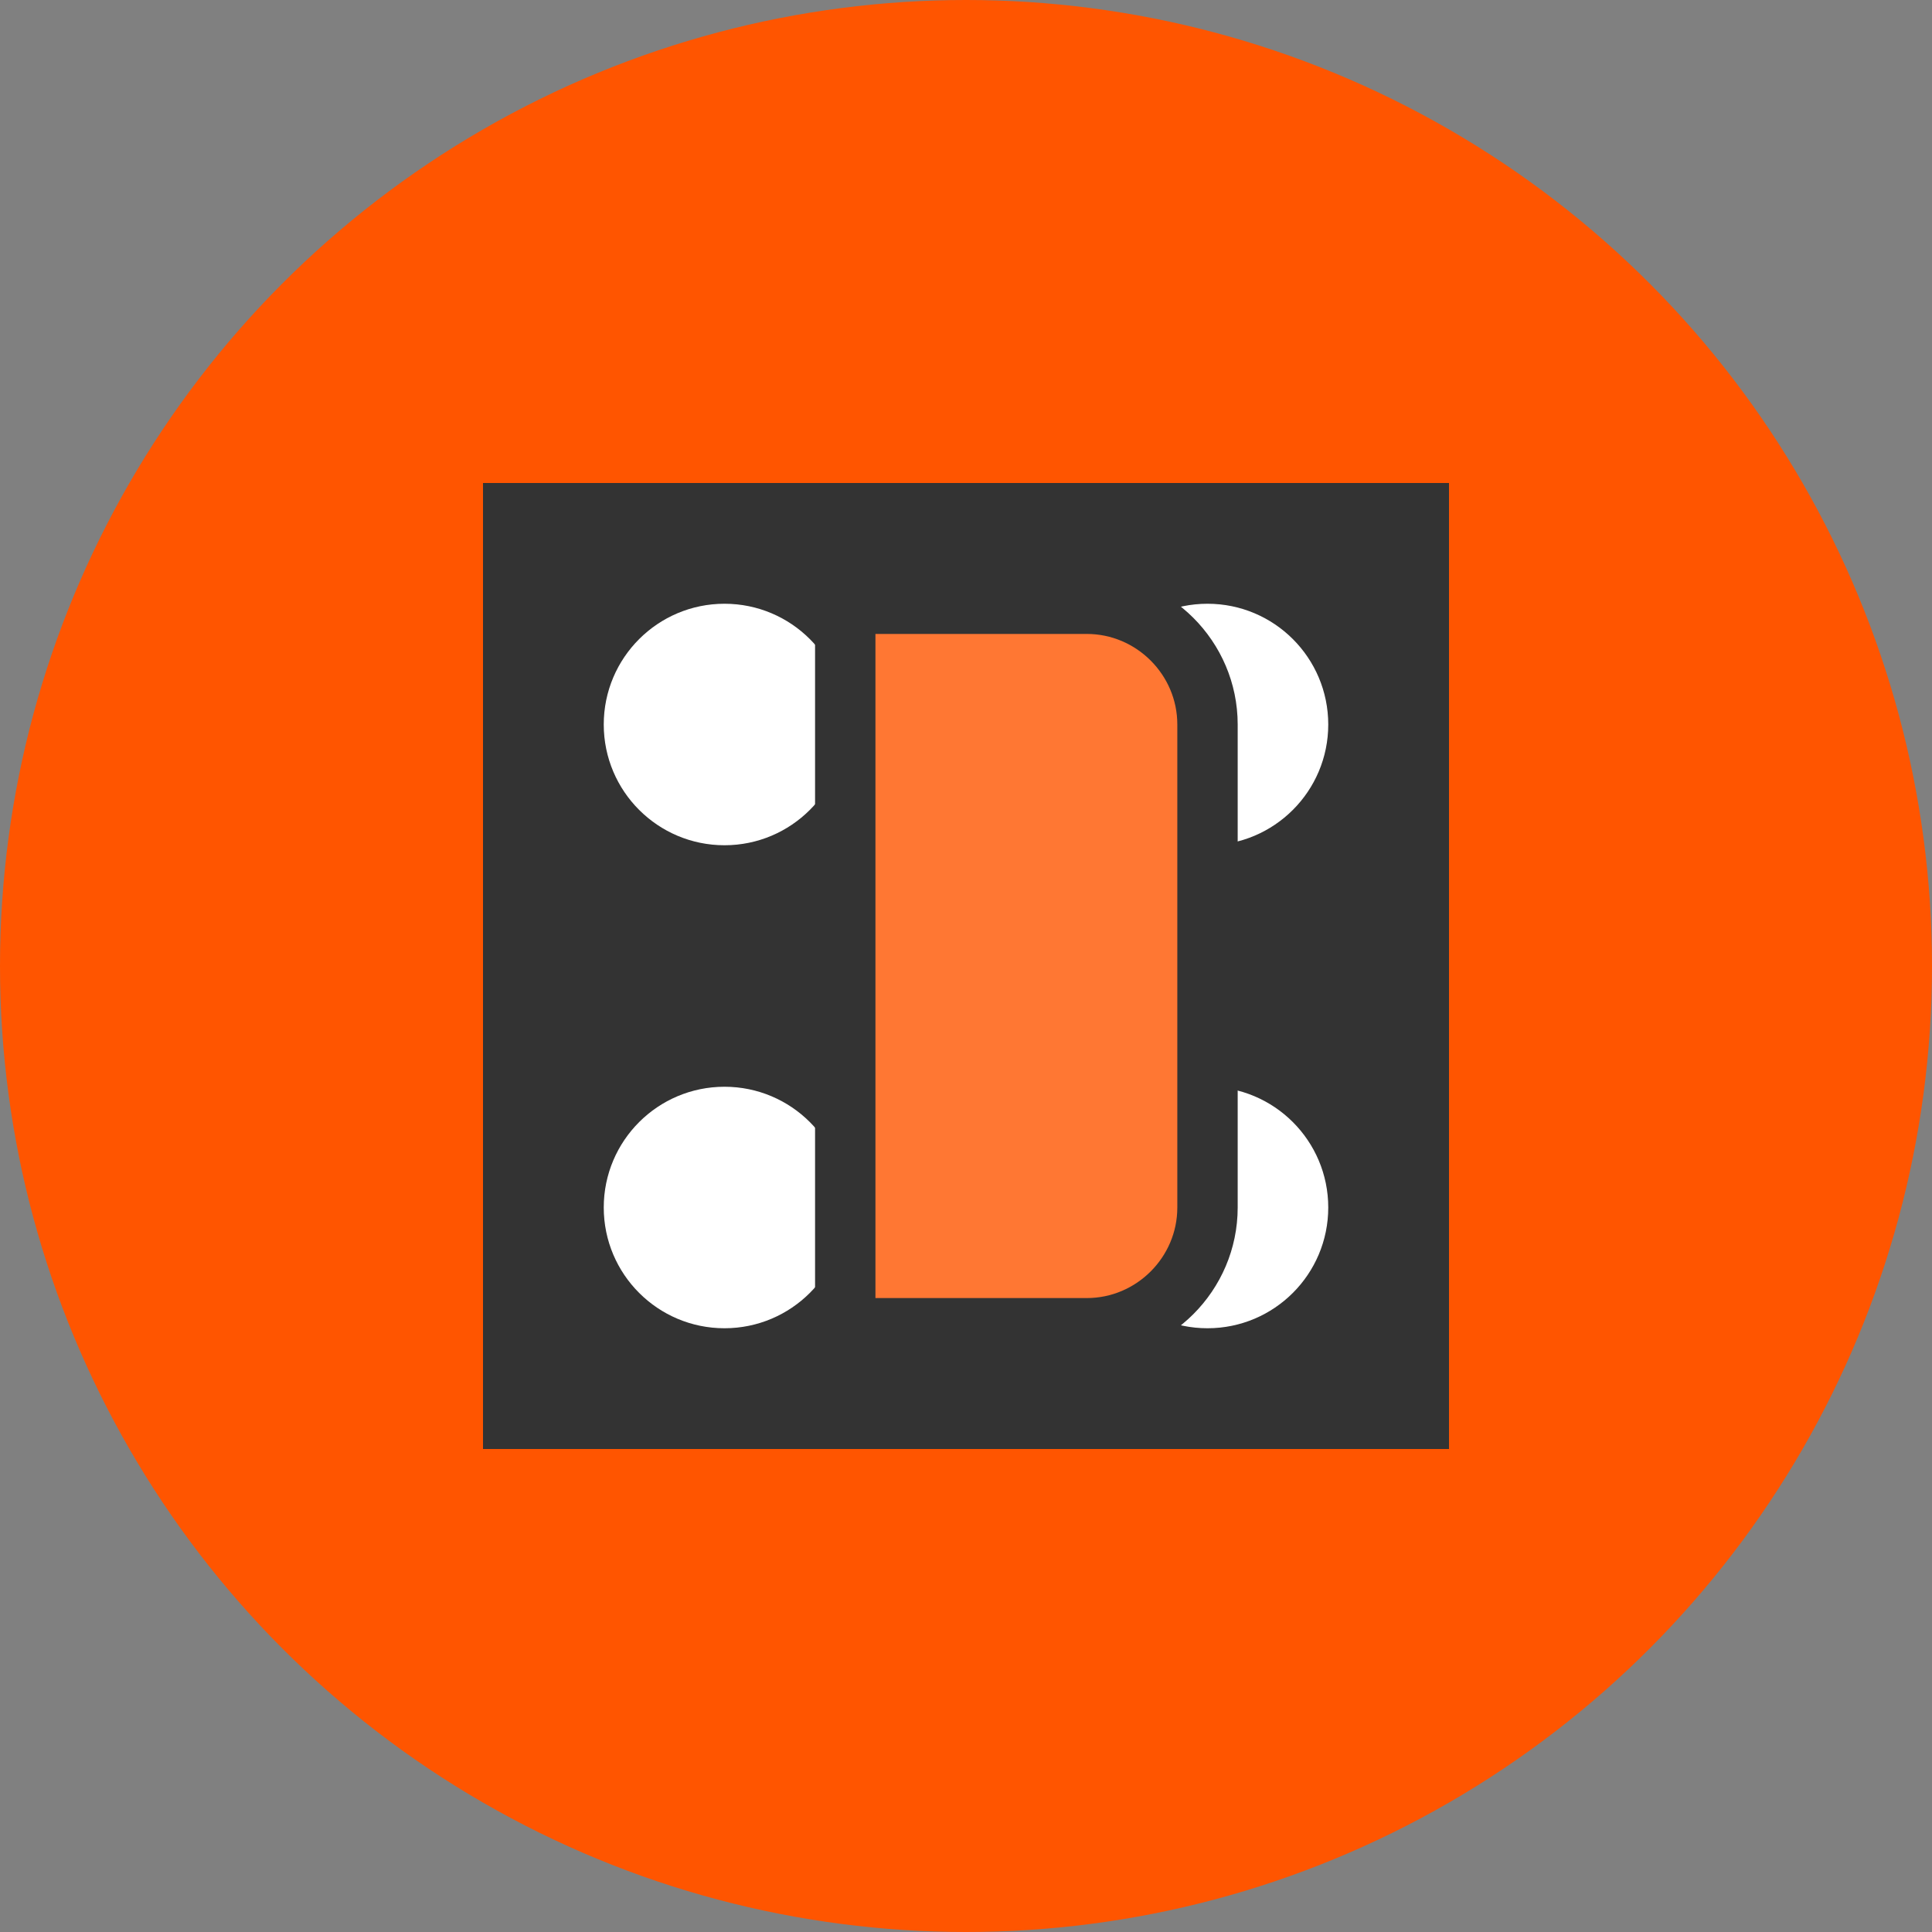
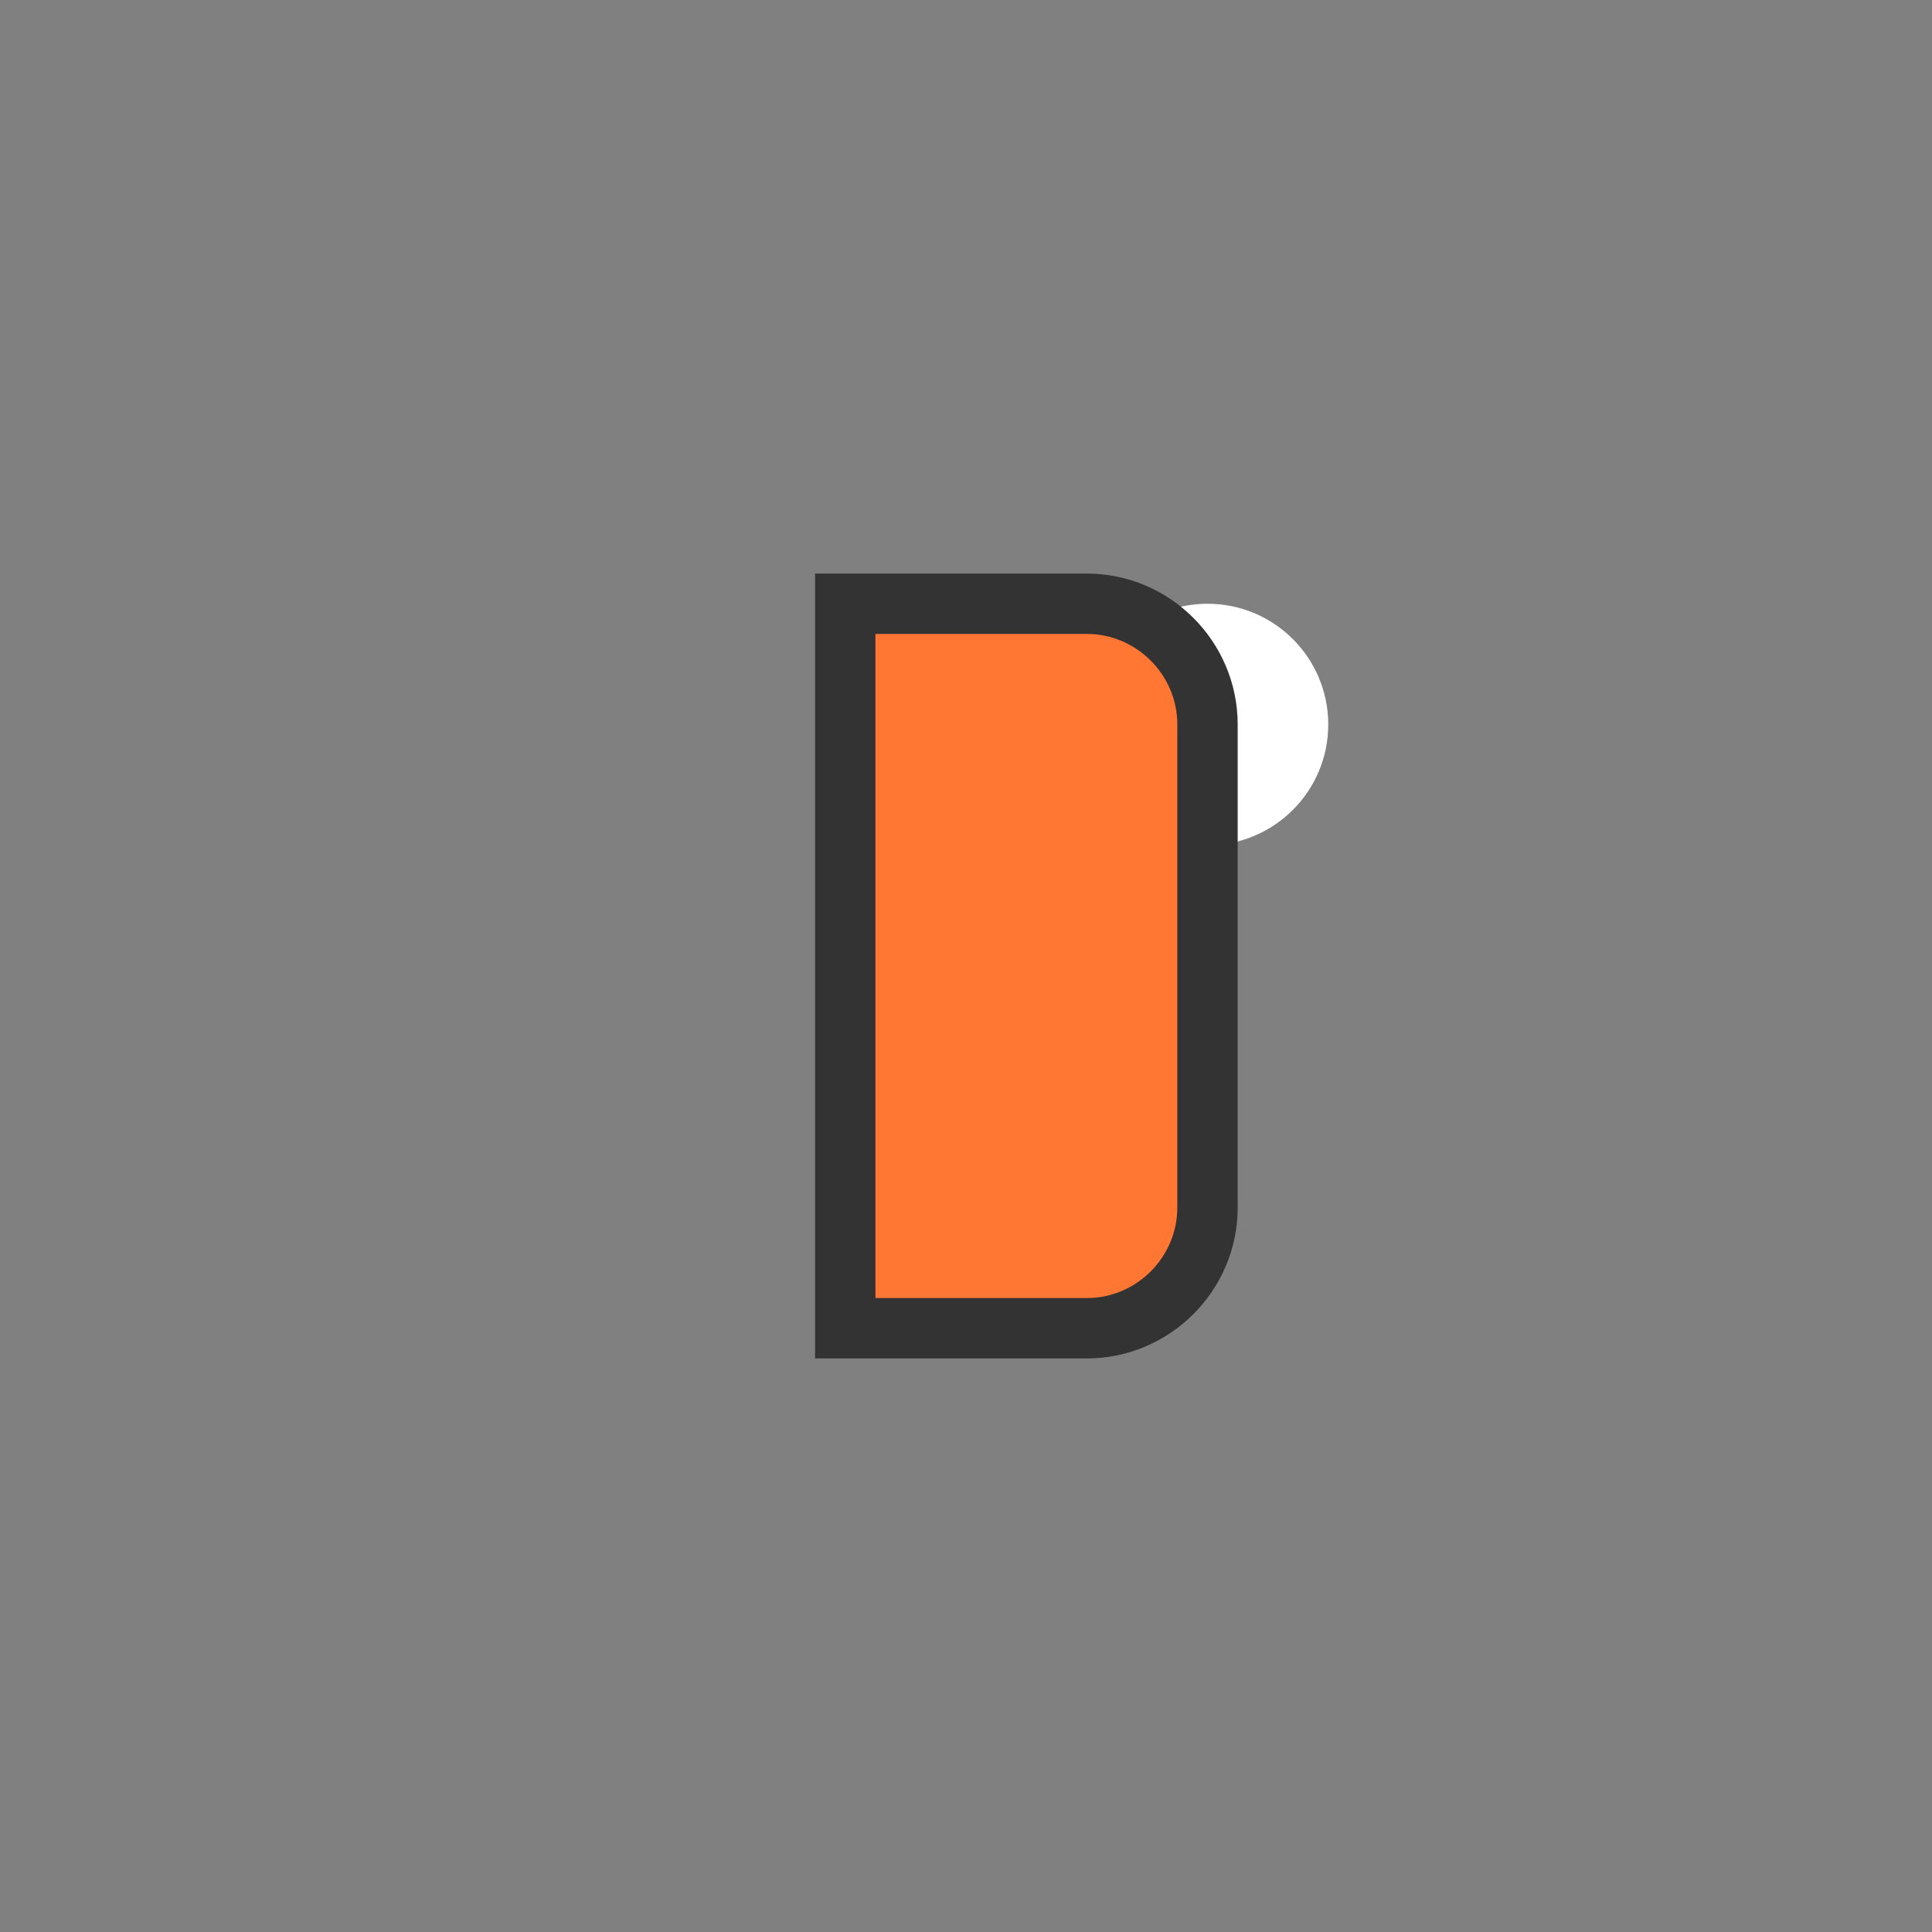
<svg xmlns="http://www.w3.org/2000/svg" width="32" height="32" viewBox="0 0 32 32" id="icon">
  <rect x="0" y="0" width="32" height="32" fill="#808080" stroke="none" />
  <style>
    @media (prefers-color-scheme: dark) {
      path.film-reel { fill: #ffffff; }
      circle.film-holes { fill: #333333; }
    }
    @media (prefers-color-scheme: light) {
      path.film-reel { fill: #333333; }
      circle.film-holes { fill: #ffffff; }
    }
  </style>
-   <circle cx="16" cy="16" r="16" fill="#ff5500" />
-   <path class="film-reel" d="M8 8 L24 8 L24 24 L8 24 Z" fill="#333333" />
-   <circle class="film-holes" cx="12" cy="12" r="2" fill="#ffffff" />
  <circle class="film-holes" cx="20" cy="12" r="2" fill="#ffffff" />
-   <circle class="film-holes" cx="12" cy="20" r="2" fill="#ffffff" />
-   <circle class="film-holes" cx="20" cy="20" r="2" fill="#ffffff" />
  <path d="M14 10 L18 10 C19.1 10 20 10.9 20 12 L20 20 C20 21.1 19.1 22 18 22 L14 22 Z" fill="#ff7733" stroke="#333333" stroke-width="1" />
</svg>